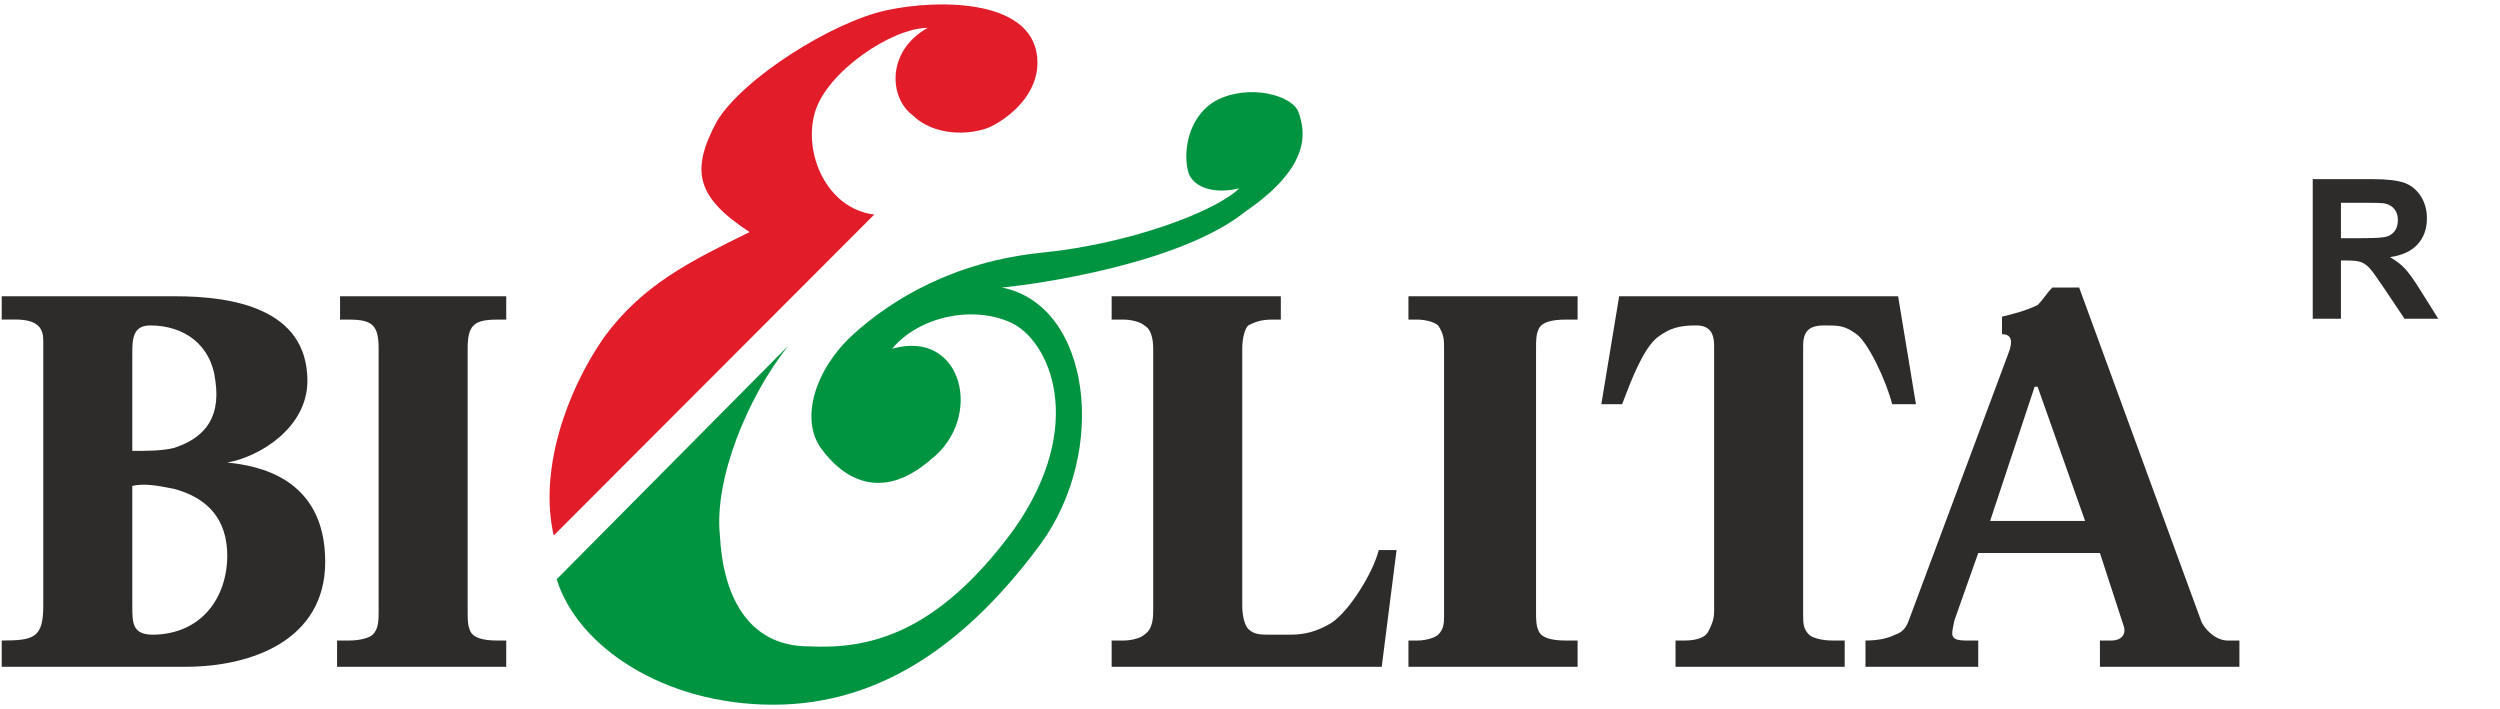
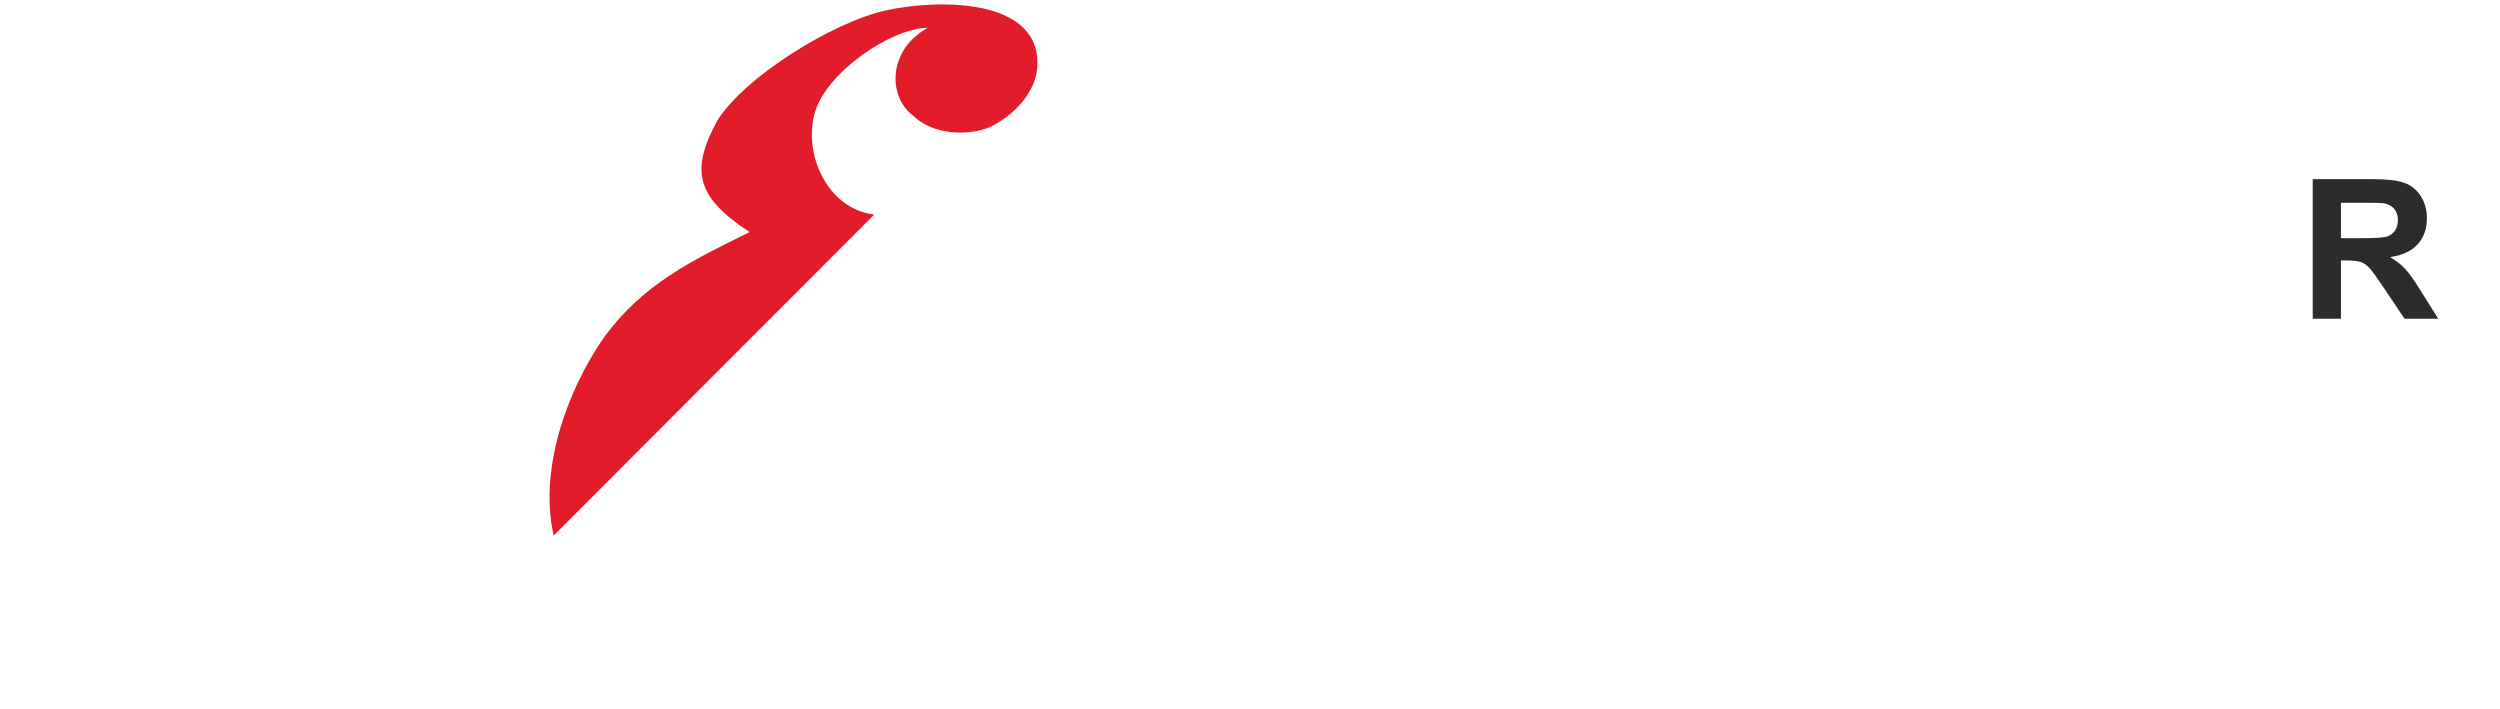
<svg xmlns="http://www.w3.org/2000/svg" width="501" height="142" viewBox="0 0 501 142" fill="none">
-   <path fill-rule="evenodd" clip-rule="evenodd" d="M383.953 81.003H379.193C378.003 76.327 374.435 68.727 372.055 66.972C369.678 65.218 368.488 65.217 365.515 65.217C362.541 65.217 361.351 66.387 361.351 69.311V122.513V123.098C361.351 124.853 361.351 126.023 362.541 127.192C363.135 127.777 364.918 128.362 367.298 128.362H369.678V133.623H335.776V128.362H337.563C339.94 128.362 341.723 127.777 342.32 126.607C342.913 125.438 343.51 124.268 343.51 122.513V69.311C343.51 66.387 342.32 65.217 339.94 65.217C336.373 65.217 334.589 65.802 332.209 67.557C329.235 69.896 326.855 76.327 325.072 81.003H320.908L324.478 59.372H380.382L383.953 81.003ZM284.035 128.362C285.819 128.362 287.602 127.777 288.199 127.192C289.389 126.023 289.389 124.853 289.389 123.098V69.896C289.389 68.142 289.389 66.972 288.199 65.217C287.602 64.633 285.819 64.048 284.035 64.048H282.252V59.372H316.151V64.048H313.771C310.797 64.048 309.014 64.633 308.42 65.802C307.824 66.972 307.824 68.142 307.824 69.896V122.513C307.824 124.268 307.824 125.438 308.42 126.607C309.014 127.777 310.797 128.362 313.771 128.362H316.151V133.623H282.252V128.362H284.035ZM256.677 59.372V64.048H254.893C252.513 64.048 251.323 64.633 250.136 65.217C249.54 65.802 248.946 67.557 248.946 69.896V121.347C248.946 123.683 249.54 125.438 250.136 126.023C251.323 127.192 252.513 127.192 254.893 127.192H258.46C261.434 127.192 263.814 126.607 266.787 124.853C270.355 122.513 275.114 114.913 276.304 110.237H279.872L276.898 133.623H222.777V128.362H225.155C226.941 128.362 228.725 127.777 229.318 127.192C231.105 126.023 231.104 123.683 231.104 121.929C231.104 104.391 231.104 87.436 231.104 69.896C231.104 67.557 230.508 65.802 229.318 65.217C228.725 64.633 226.941 64.048 225.155 64.048H222.777V59.372H256.677ZM69.929 128.362C72.306 128.362 74.093 127.777 74.686 127.192C75.876 126.023 75.876 124.268 75.876 122.513C75.876 104.973 75.876 87.436 75.876 69.896C75.876 65.218 74.686 64.048 69.929 64.048H68.146V59.372H101.449V64.048H99.665C94.908 64.048 93.718 65.218 93.718 69.896V122.513C93.718 124.268 93.718 125.438 94.314 126.607C94.908 127.777 96.691 128.362 99.665 128.362H101.449V133.623H67.549V128.362H69.929ZM408.335 61.126C409.525 59.957 410.118 58.787 411.308 57.617H416.662L441.047 124.268C441.641 126.023 444.021 128.362 446.398 128.362H448.778V133.623H420.825V128.362H423.203C424.989 128.362 426.179 127.192 425.583 125.438L420.825 110.822H408.335H406.641H396.44L391.683 124.268C391.087 127.192 390.493 128.362 394.06 128.362H396.44V133.623H373.842V128.362C376.815 128.362 378.599 127.777 379.789 127.192C381.573 126.607 382.166 125.438 382.763 123.683L402.388 71.066C403.578 68.142 402.984 66.972 401.198 66.972V63.463C403.578 62.878 405.958 62.296 408.335 61.126ZM35.119 59.372C46.417 59.372 61.602 61.711 61.602 76.327C61.602 85.682 52.088 91.528 45.544 92.697C51.491 93.282 65.172 95.621 65.172 112.577C65.172 128.362 50.301 133.623 37.217 133.623H34.84H33.993H0.344V128.362C6.888 128.362 8.671 127.777 8.671 121.347V68.142C8.671 63.463 3.911 64.048 0.344 64.048V59.372C11.049 59.372 21.159 59.372 31.866 59.372C33.059 59.372 33.927 59.372 35.119 59.372ZM30.676 127.192C26.513 127.192 26.513 124.853 26.513 121.347V97.373C28.893 96.788 31.866 97.373 34.84 97.958C41.381 99.713 45.544 103.807 45.544 111.407C45.498 119.874 40.303 127.08 30.676 127.192ZM34.84 89.773C40.191 88.021 44.354 84.512 43.164 76.327C42.346 69.064 36.894 65.217 30.08 65.217C26.513 65.217 26.513 68.142 26.513 71.066V90.358C29.486 90.358 32.46 90.358 34.84 89.773ZM408.335 104.391H406.641H398.82L407.741 77.497H408.335L417.852 104.391H408.335Z" fill="#2D2C2B" />
  <path fill-rule="evenodd" clip-rule="evenodd" d="M163.303 22.537C160.923 30.722 165.683 41.831 175.197 43.001L110.966 107.313C107.992 94.452 113.346 78.666 121.076 67.557C128.807 57.032 138.324 52.356 150.219 46.508C139.514 39.492 138.324 34.231 143.675 24.292C149.029 15.522 166.87 4.412 177.577 2.076C188.282 -0.264 207.909 -0.264 207.909 12.597C207.909 18.446 203.149 23.122 198.392 25.461C194.229 27.216 187.092 27.216 182.928 23.122C178.171 19.616 177.577 10.261 185.902 5.582C178.767 5.582 165.683 14.352 163.303 22.537Z" fill="#E31C2A" />
-   <path fill-rule="evenodd" clip-rule="evenodd" d="M203.149 106.143C218.02 85.097 210.286 68.142 202.556 64.633C194.825 61.127 184.118 63.463 178.767 69.897C193.039 65.803 197.202 83.927 186.498 92.113C176.387 100.883 168.656 95.622 164.493 89.773C160.329 83.927 163.303 73.988 171.033 66.972C178.767 59.957 191.255 52.357 209.096 50.602C226.344 48.847 243.592 42.417 248.349 37.738C243.592 38.908 239.429 37.738 238.239 34.817C237.051 31.307 237.645 23.707 243.592 20.201C250.136 16.692 259.056 19.031 260.246 22.537C261.434 26.047 263.22 33.062 249.539 42.417C236.455 52.941 207.313 57.033 200.772 57.617C218.613 61.127 222.181 90.358 208.503 109.068C194.229 128.362 176.981 141.223 154.976 141.223C132.971 141.223 115.723 129.532 111.559 116.083L157.949 69.312C149.625 79.833 143.081 96.207 144.271 107.313C144.865 119.007 149.625 129.532 162.113 129.532C174.007 130.114 187.688 127.193 203.149 106.143Z" fill="#009340" />
  <path fill-rule="evenodd" clip-rule="evenodd" d="M463.471 63.879V35.899H475.364C478.357 35.899 480.525 36.155 481.881 36.657C483.234 37.157 484.323 38.05 485.138 39.334C485.95 40.624 486.356 42.088 486.356 43.742C486.356 45.841 485.736 47.58 484.503 48.948C483.273 50.31 481.424 51.176 478.967 51.528C480.191 52.244 481.201 53.026 481.998 53.88C482.792 54.734 483.86 56.243 485.207 58.421L488.629 63.879H481.872L477.788 57.789C476.336 55.612 475.346 54.244 474.811 53.678C474.279 53.11 473.71 52.728 473.112 52.511C472.513 52.304 471.566 52.199 470.264 52.199H469.124V63.879H463.471ZM469.124 47.73H473.301C476.011 47.73 477.704 47.619 478.381 47.39C479.051 47.164 479.58 46.765 479.965 46.205C480.341 45.646 480.537 44.948 480.537 44.109C480.537 43.165 480.284 42.407 479.782 41.83C479.28 41.249 478.57 40.882 477.653 40.726C477.196 40.669 475.822 40.636 473.53 40.636H469.124V47.73Z" fill="#2D2C2B" />
</svg>